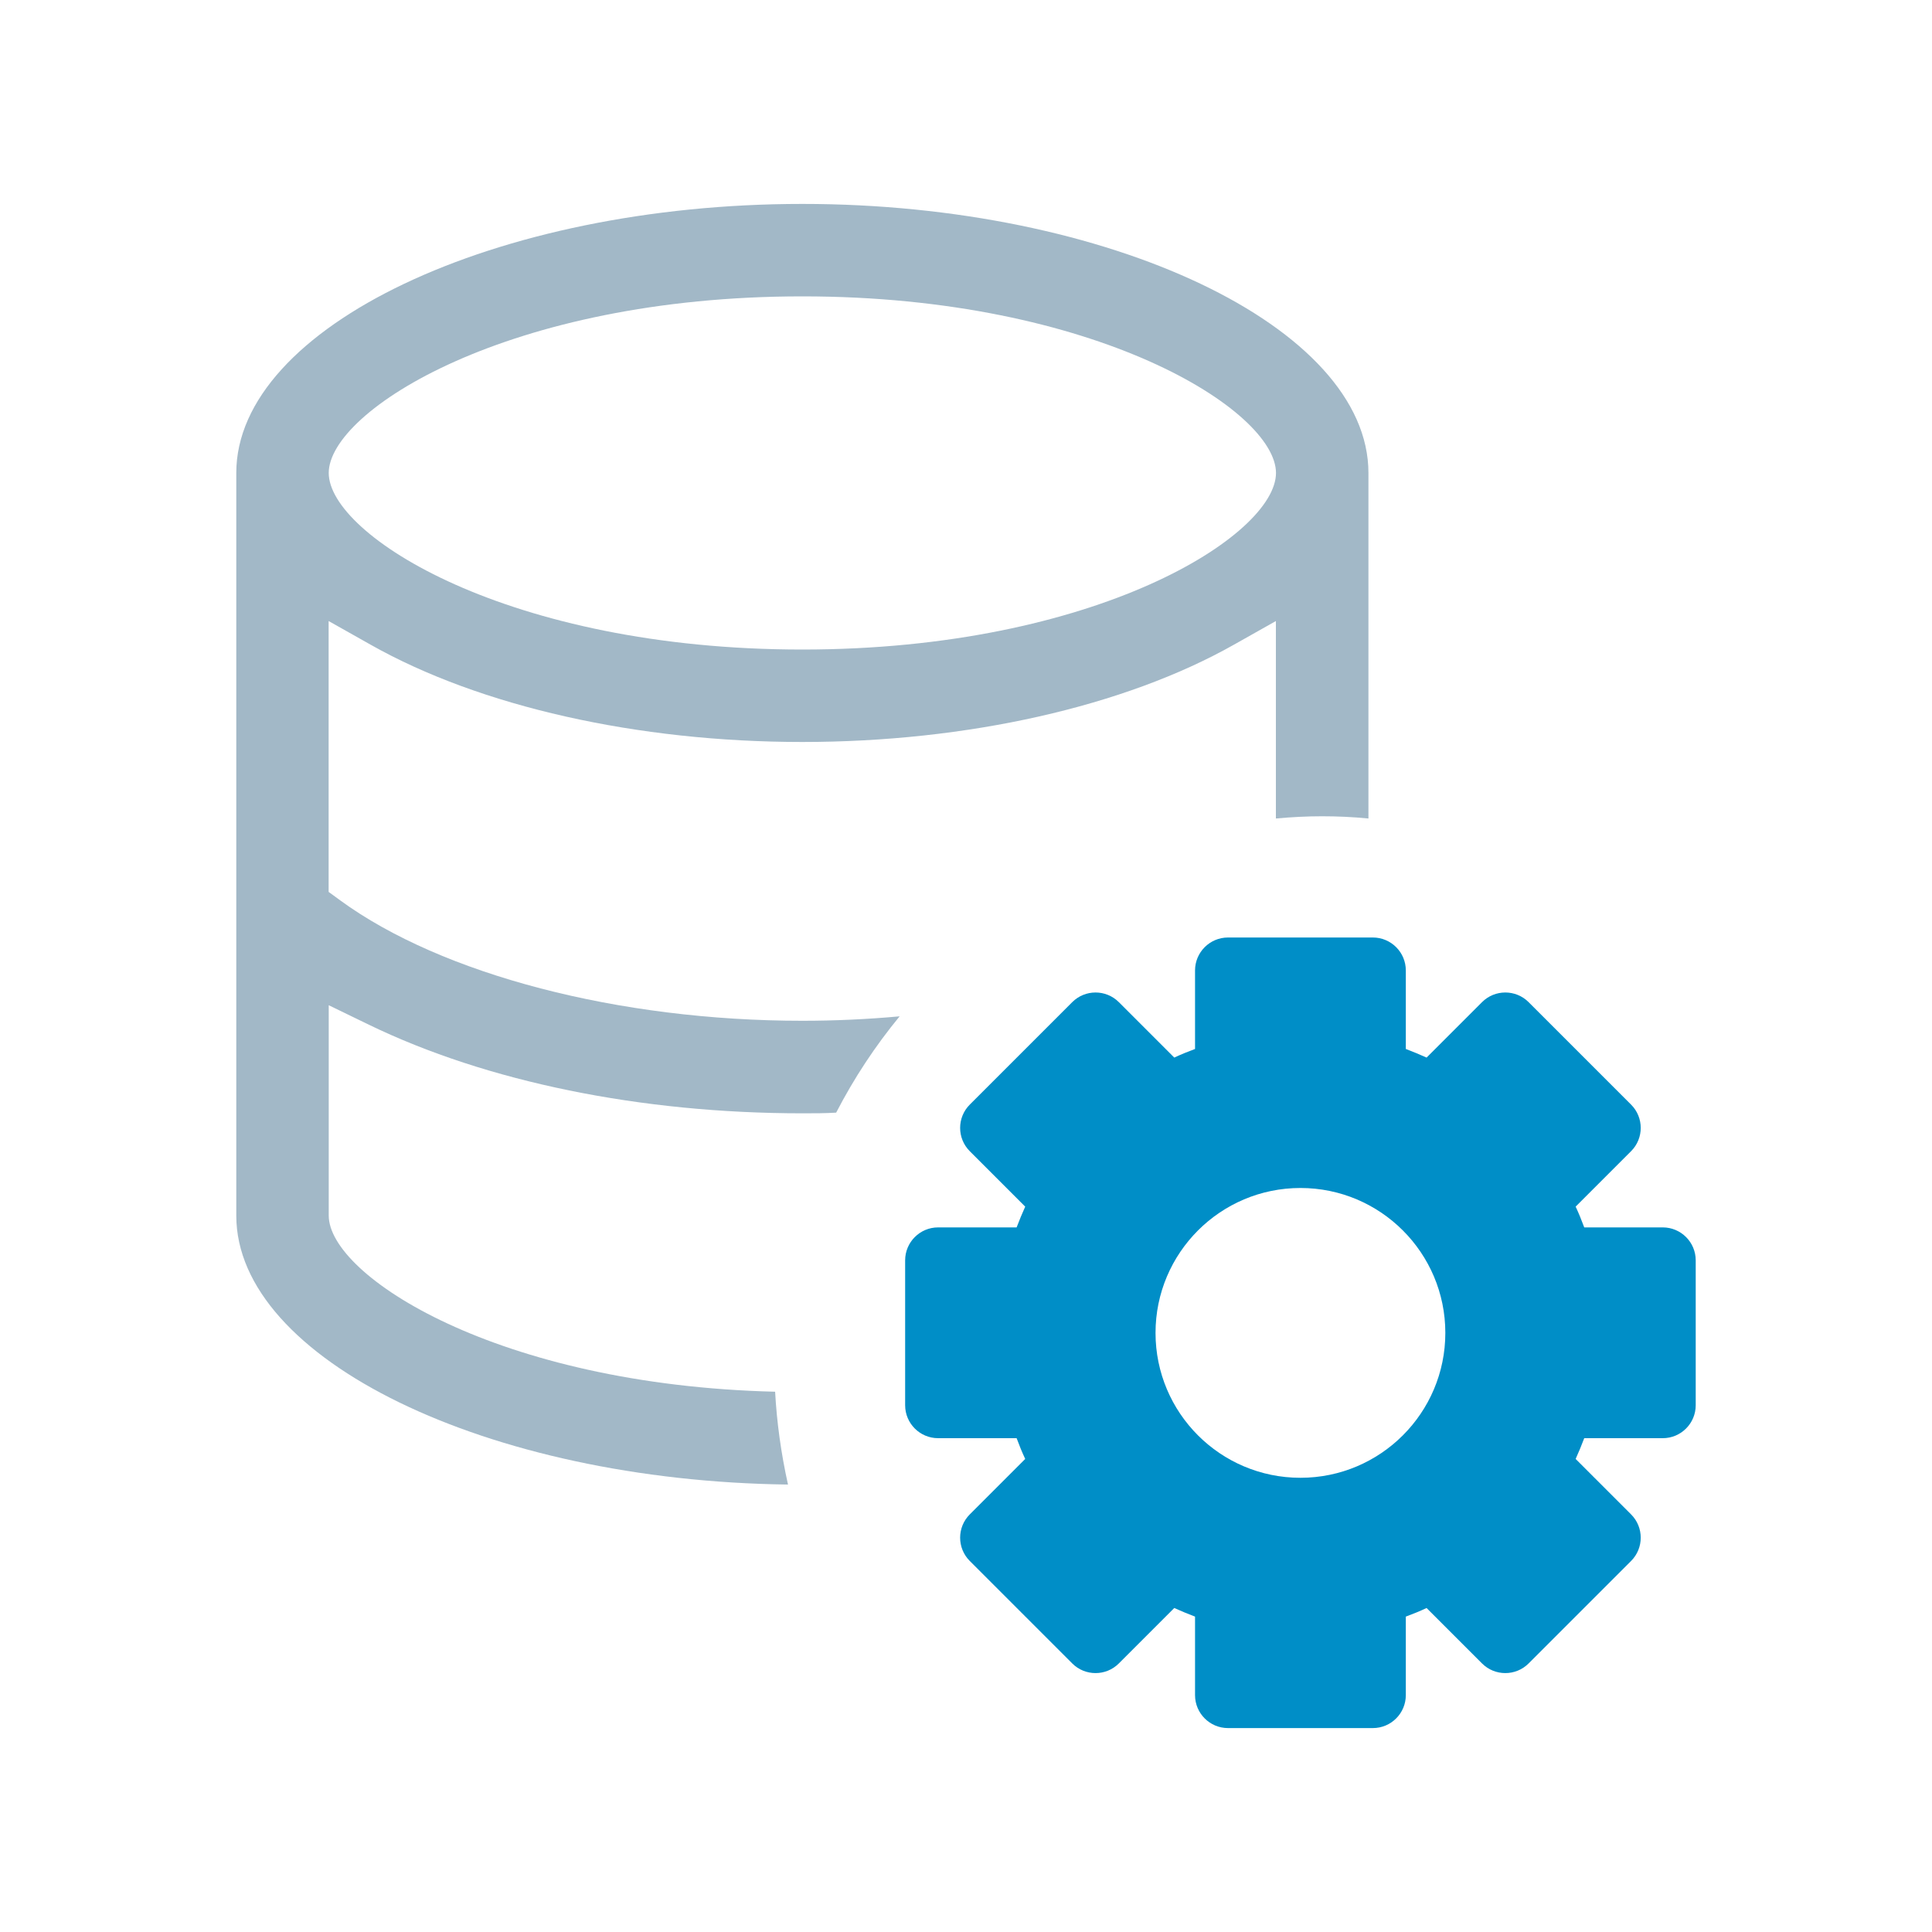
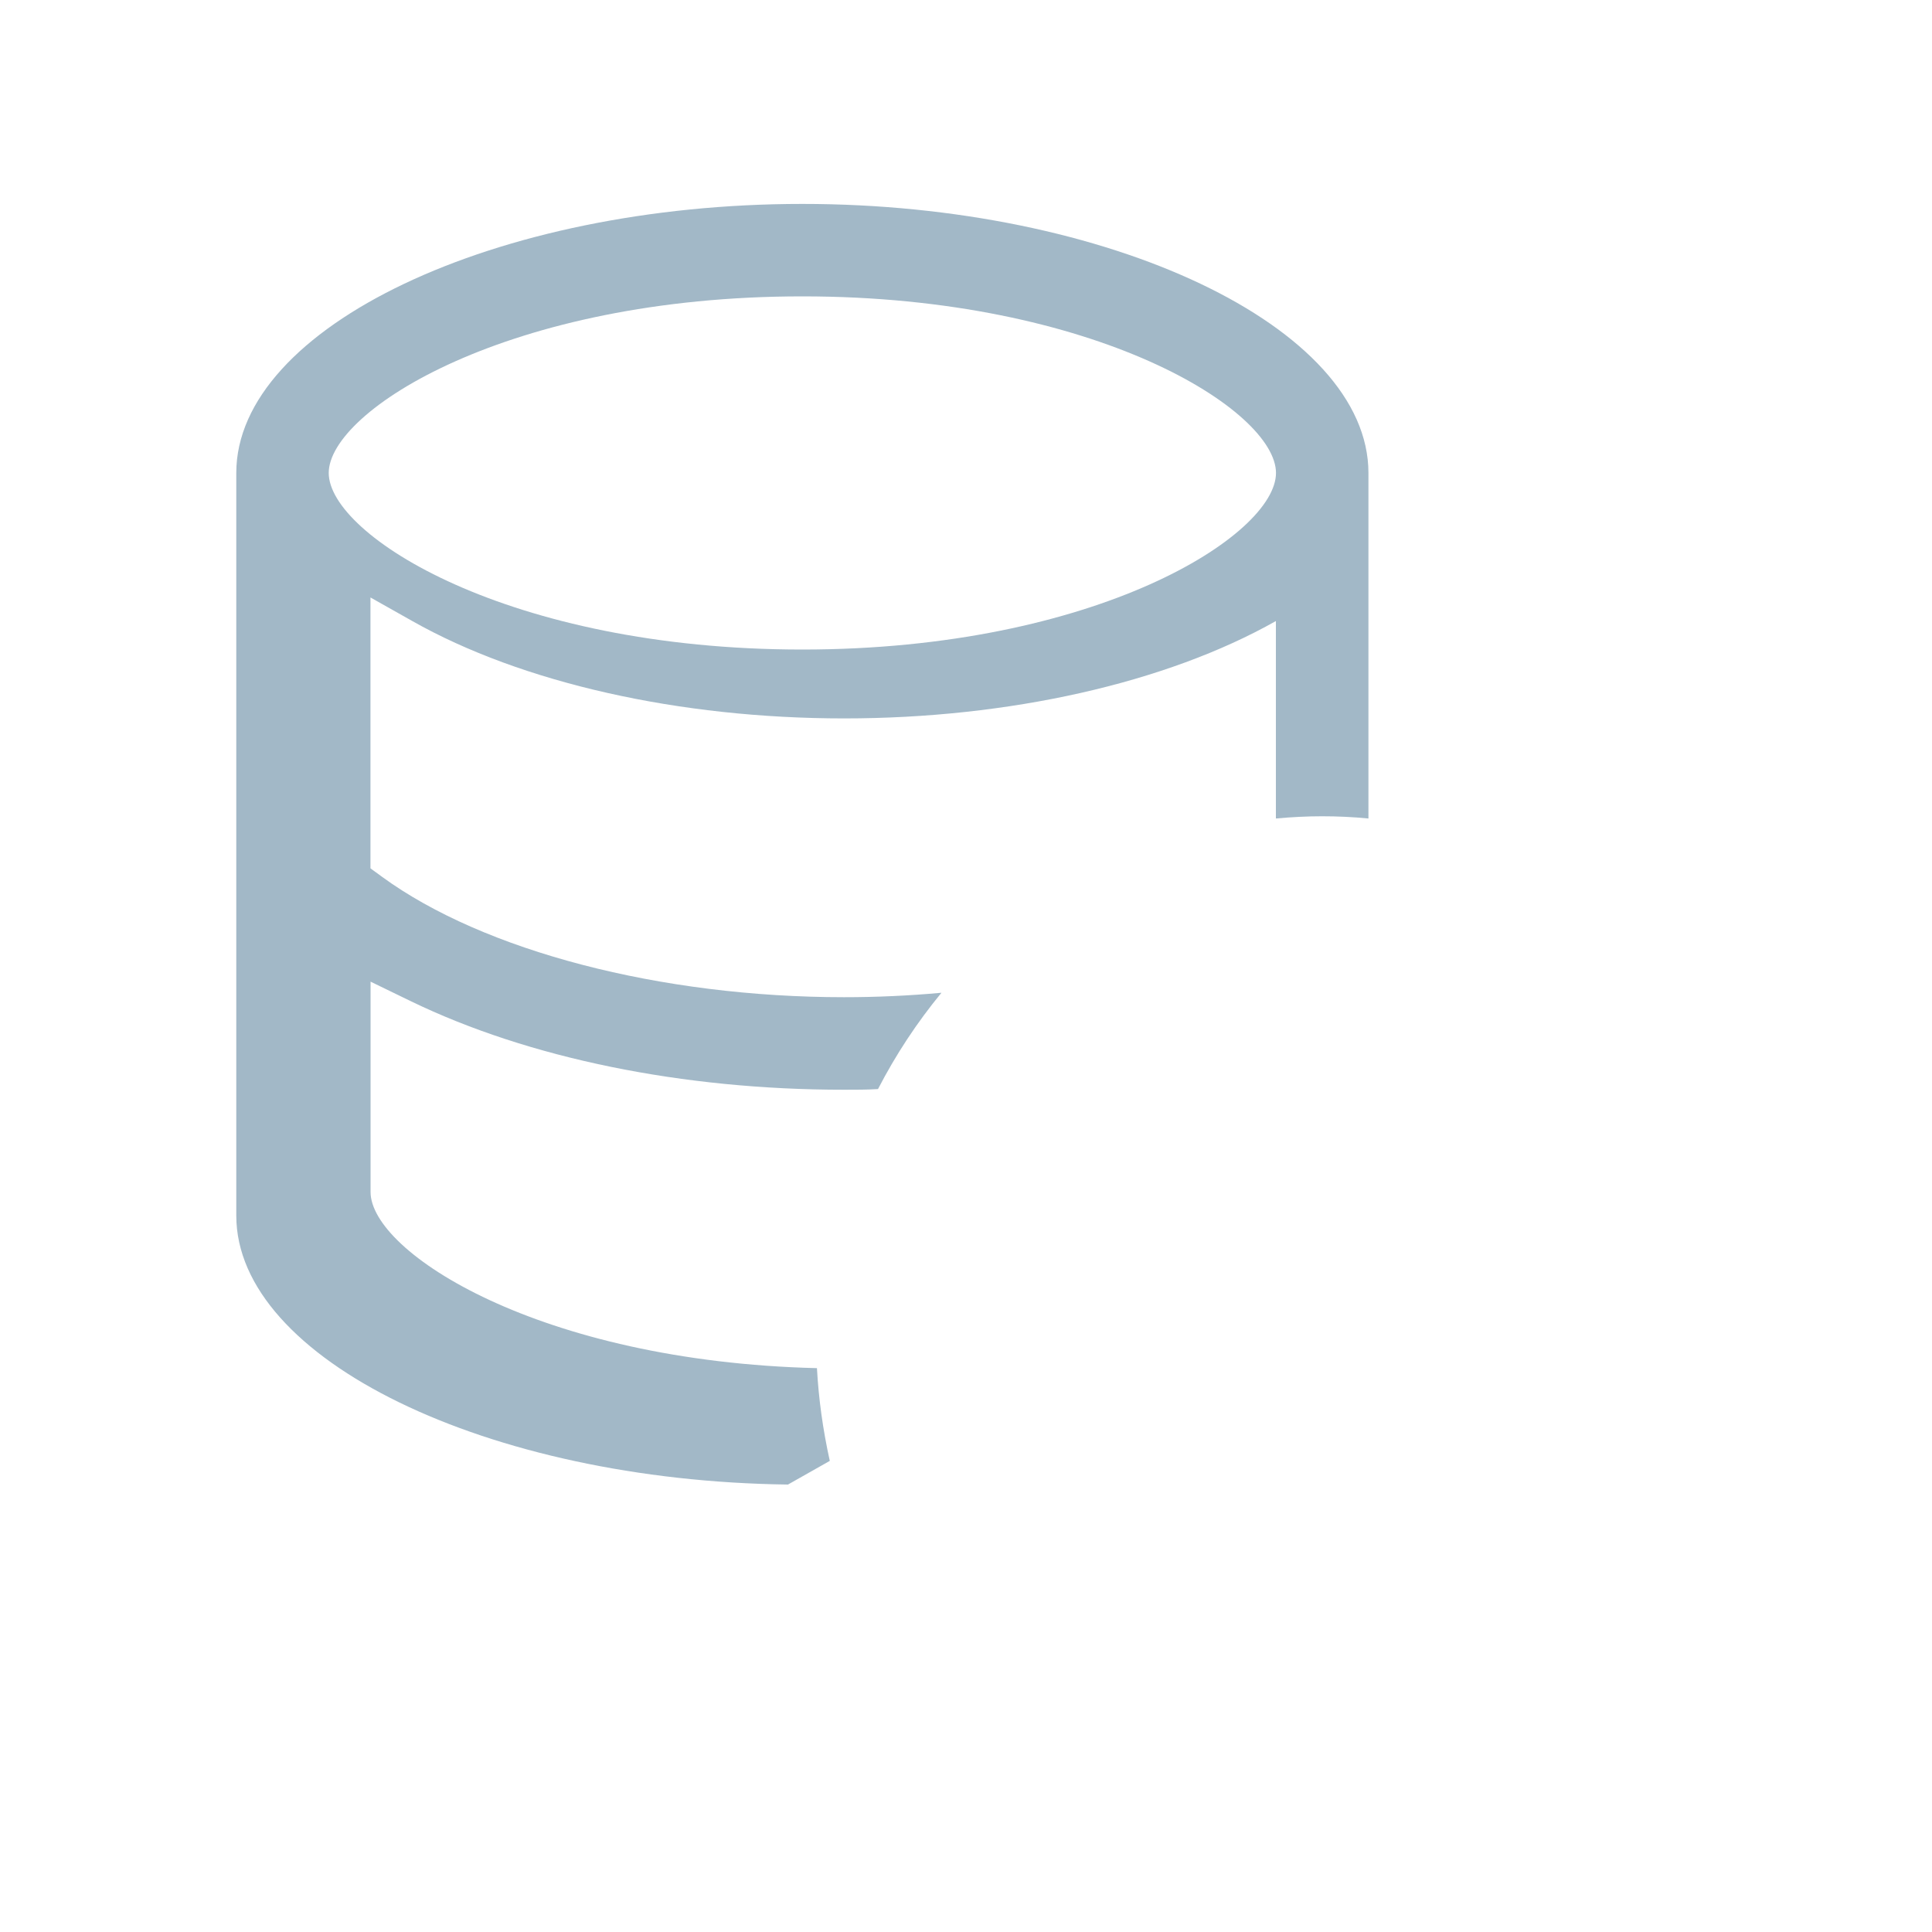
<svg xmlns="http://www.w3.org/2000/svg" id="a" viewBox="0 0 200 200">
  <defs>
    <style>.c{fill:#008ec7;}.d{fill:#a2b8c7;}</style>
  </defs>
-   <path class="c" d="m172.13,127.06h-8.13c-.27-.73-.56-1.45-.89-2.15l5.74-5.74c1.33-1.33,1.33-3.49,0-4.82l-10.61-10.61c-1.33-1.33-3.49-1.33-4.82,0l-5.74,5.74c-.7-.32-1.42-.61-2.15-.89v-8.13c0-1.88-1.53-3.41-3.41-3.41h-15c-1.88,0-3.41,1.53-3.41,3.41v8.13c-.73.27-1.45.56-2.15.89l-5.74-5.74c-1.33-1.33-3.49-1.33-4.82,0l-10.61,10.61c-1.33,1.33-1.33,3.49,0,4.82l5.74,5.74c-.32.7-.61,1.42-.89,2.15h-8.13c-1.88,0-3.41,1.53-3.41,3.41v15c0,1.88,1.53,3.41,3.41,3.41h8.13c.27.73.56,1.45.89,2.15l-5.74,5.74c-1.33,1.33-1.33,3.49,0,4.82l10.61,10.61c1.33,1.33,3.49,1.33,4.82,0l5.74-5.74c.7.32,1.42.61,2.15.89v8.13c0,1.88,1.53,3.41,3.41,3.41h15c1.88,0,3.41-1.53,3.41-3.41v-8.13c.73-.27,1.45-.56,2.15-.89l5.74,5.74c1.33,1.33,3.49,1.33,4.82,0l10.61-10.61c1.33-1.33,1.33-3.49,0-4.82l-5.74-5.74c.32-.7.61-1.42.89-2.15h8.13c1.88,0,3.41-1.53,3.41-3.41v-15c0-1.88-1.53-3.41-3.41-3.41Zm-37.51,25.92c-8.29,0-15-6.72-15-15s6.72-15,15-15,15,6.72,15,15-6.72,15-15,15Z" />
-   <path class="d" d="m81.57,153.68c-31.11-.39-57.11-12.98-57.11-27.84V48.96c0-15.1,26.84-27.85,58.6-27.85s58.6,12.75,58.6,27.85v35.77c-1.64-.16-3.23-.23-4.79-.23s-3.14.08-4.79.23v-20.44l-4.33,2.44c-11.35,6.41-27.64,10.08-44.7,10.08s-33.36-3.67-44.7-10.08l-4.33-2.44v28.04l1.19.87c10.53,7.69,28.86,12.47,47.84,12.47,3.32,0,6.69-.15,10.08-.46-2.52,3.06-4.72,6.39-6.57,9.97-1.13.07-2.29.07-3.51.07-16.73,0-32.66-3.26-44.86-9.17l-4.16-2.02v21.77c0,6.24,17.47,17.54,46.21,18.24.17,3.14.61,6.35,1.33,9.6Zm1.49-123c-30.41,0-49.03,11.83-49.03,18.28s18.61,18.28,49.03,18.28,49.03-11.83,49.03-18.28-18.61-18.28-49.03-18.28Z" />
+   <path class="d" d="m81.57,153.68c-31.11-.39-57.11-12.98-57.11-27.84V48.96c0-15.1,26.84-27.85,58.6-27.85s58.6,12.75,58.6,27.85v35.77c-1.64-.16-3.23-.23-4.79-.23s-3.14.08-4.79.23v-20.44c-11.35,6.41-27.64,10.08-44.7,10.08s-33.36-3.67-44.7-10.08l-4.33-2.44v28.04l1.19.87c10.53,7.69,28.86,12.47,47.84,12.47,3.32,0,6.69-.15,10.08-.46-2.52,3.06-4.72,6.39-6.57,9.97-1.13.07-2.29.07-3.51.07-16.73,0-32.66-3.26-44.86-9.17l-4.16-2.02v21.77c0,6.24,17.47,17.54,46.21,18.24.17,3.14.61,6.35,1.33,9.6Zm1.49-123c-30.41,0-49.03,11.83-49.03,18.28s18.61,18.28,49.03,18.28,49.03-11.83,49.03-18.28-18.61-18.28-49.03-18.28Z" />
</svg>